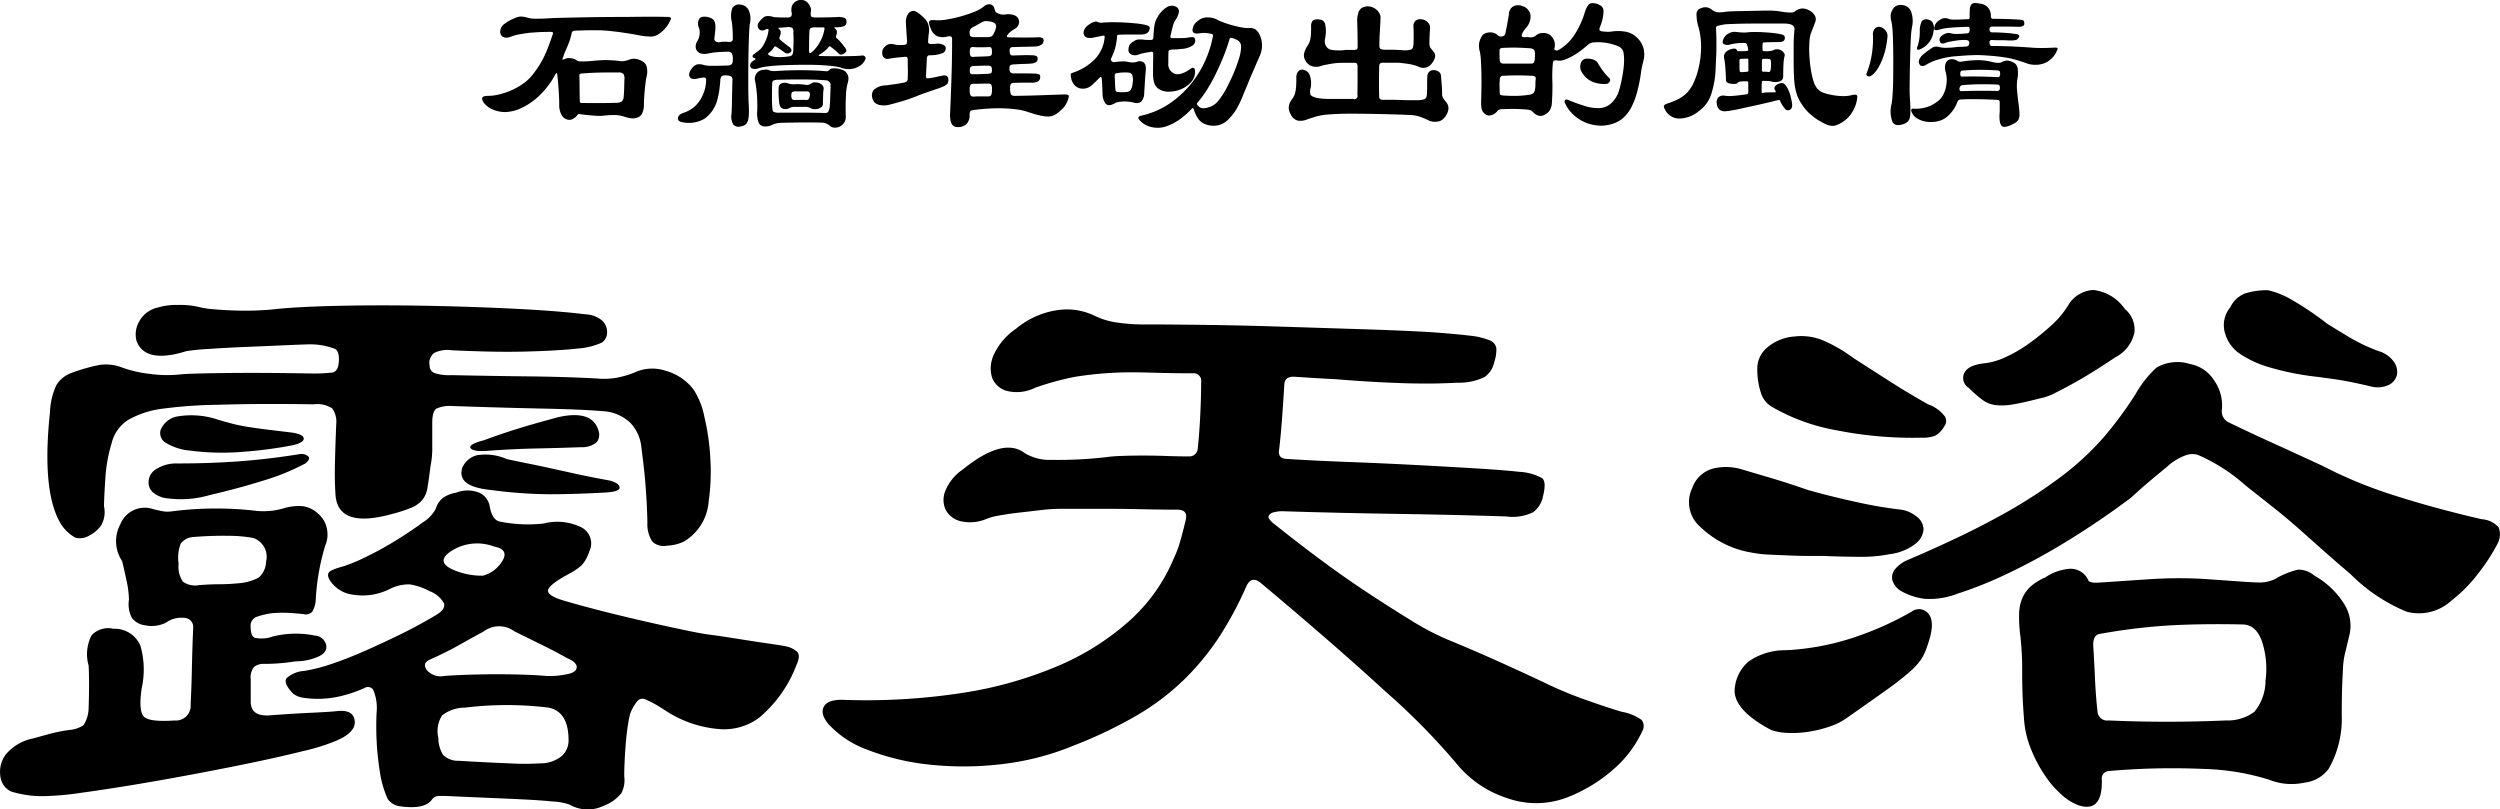
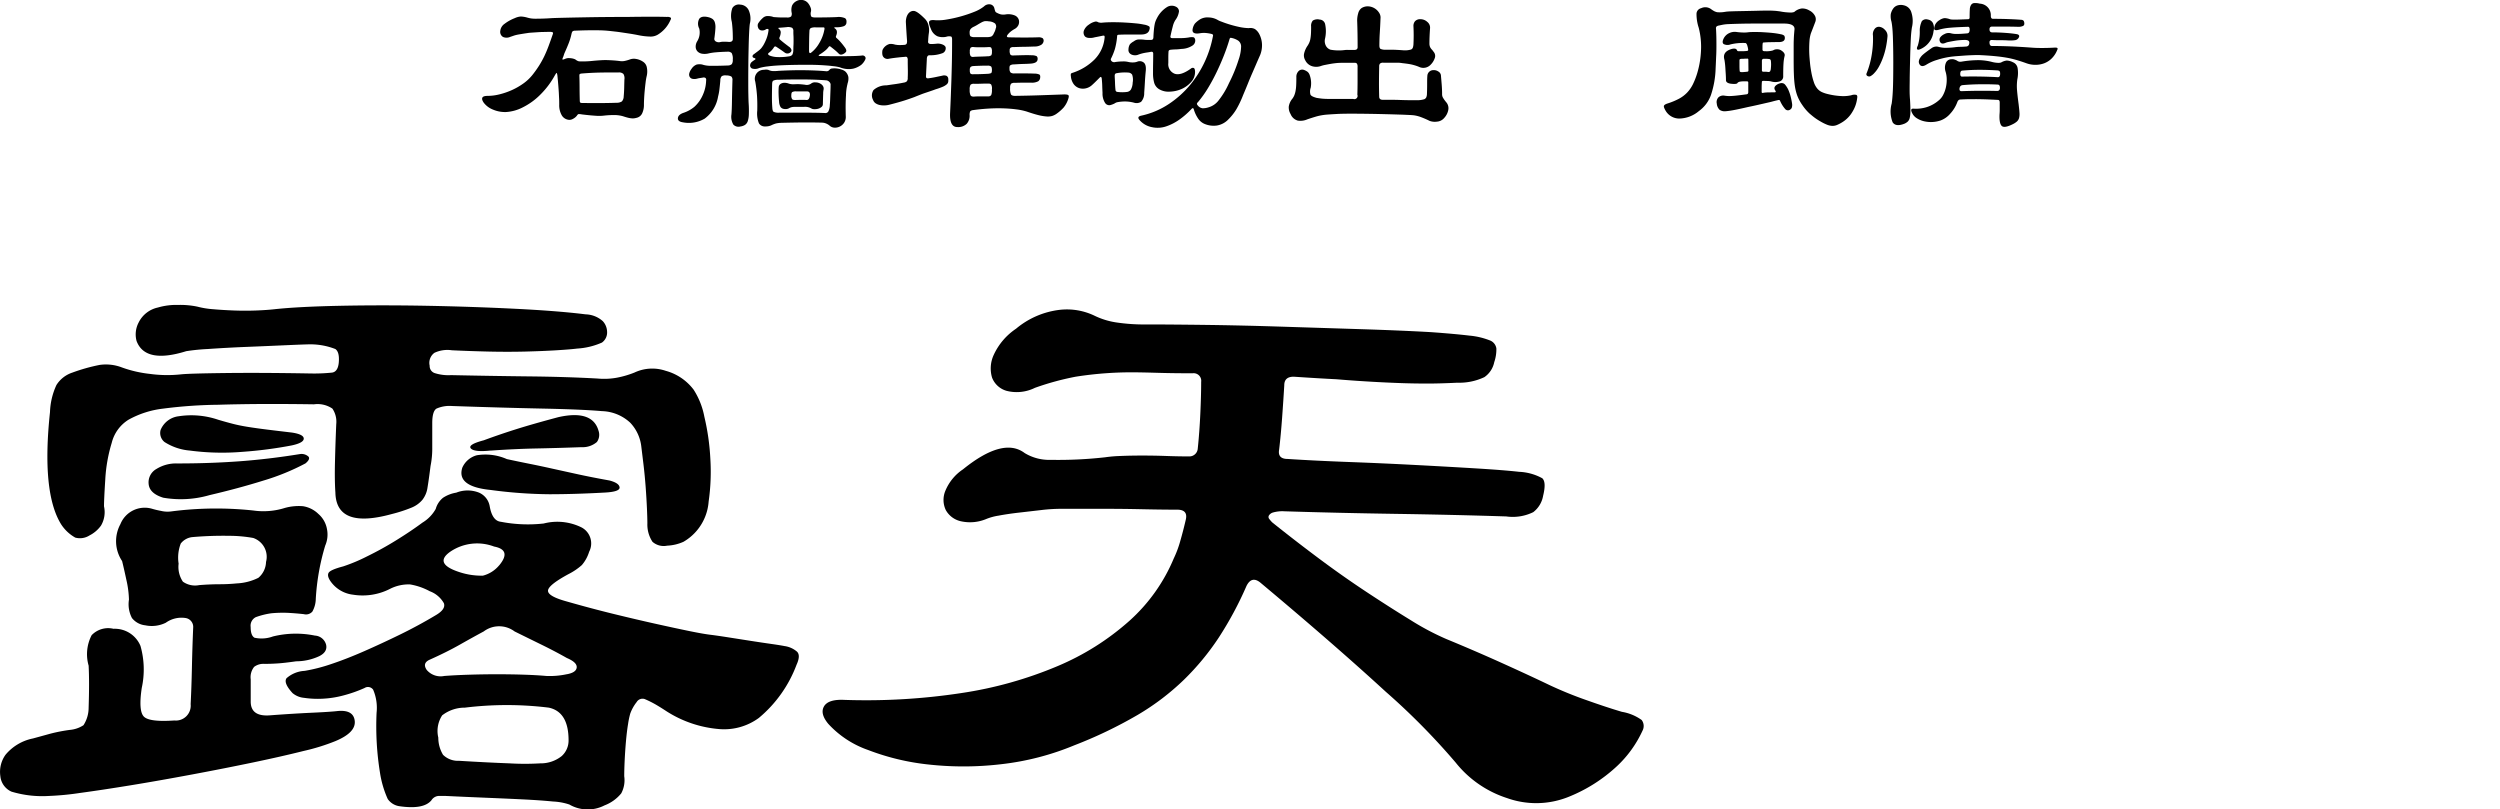
<svg xmlns="http://www.w3.org/2000/svg" width="183.746" height="59.492" viewBox="0 0 183.746 59.492">
  <g id="グループ_8119" data-name="グループ 8119" transform="translate(-2347.896 -1679.989)">
    <g id="グループ_8117" data-name="グループ 8117" transform="translate(2347.896 1700.61)">
      <path id="パス_27447" data-name="パス 27447" d="M2340.677,1743.01q1.2-.125,1.292.725t-1.417,1.48a14.988,14.988,0,0,1-2.331.724q-1.638.411-3.748.851t-4.473.882q-2.361.442-4.472.788t-3.748.567a20.183,20.183,0,0,1-2.268.22,7.855,7.855,0,0,1-2.771-.315,1.385,1.385,0,0,1-.819-1.134,2.164,2.164,0,0,1,.378-1.575,3.526,3.526,0,0,1,2.016-1.2q.692-.188,1.26-.346a12.017,12.017,0,0,1,1.448-.283,2.168,2.168,0,0,0,1.008-.346,2.365,2.365,0,0,0,.378-1.291q.063-1.89,0-3.087a3.039,3.039,0,0,1,.221-2.236,1.678,1.678,0,0,1,1.606-.472,2.045,2.045,0,0,1,1.984,1.259,6.358,6.358,0,0,1,.094,3.087q-.252,1.7.157,2.11t2.236.283a1.093,1.093,0,0,0,1.2-1.2q.062-1.2.094-2.709t.095-2.961a.659.659,0,0,0-.567-.661,1.98,1.98,0,0,0-1.448.347,2.33,2.33,0,0,1-1.512.189,1.429,1.429,0,0,1-.976-.536,2.185,2.185,0,0,1-.22-1.354,7.232,7.232,0,0,0-.189-1.448q-.189-.881-.315-1.385a2.622,2.622,0,0,1-.126-2.708,1.925,1.925,0,0,1,2.331-1.134,6.274,6.274,0,0,0,.661.157,2.057,2.057,0,0,0,.787.032,25.685,25.685,0,0,1,5.984-.063,5.247,5.247,0,0,0,2.331-.189,3.809,3.809,0,0,1,1.323-.126,2.075,2.075,0,0,1,1.134.567,1.9,1.9,0,0,1,.63,1.1,2.028,2.028,0,0,1-.126,1.228,16.807,16.807,0,0,0-.693,3.906,1.981,1.981,0,0,1-.251.944.62.62,0,0,1-.63.189q-.566-.063-1.134-.094a8.788,8.788,0,0,0-1.26.031,5.591,5.591,0,0,0-1.134.284.7.7,0,0,0-.378.724c0,.421.094.683.284.788a2.418,2.418,0,0,0,1.354-.094,7.019,7.019,0,0,1,3.086-.063.9.9,0,0,1,.819.661q.126.536-.5.851a4.046,4.046,0,0,1-1.7.378q-.883.127-1.386.157c-.336.022-.652.032-.945.032a1.122,1.122,0,0,0-.756.22,1.217,1.217,0,0,0-.252.913v1.638q0,1.134,1.449,1.008,1.7-.126,3.055-.189T2340.677,1743.01Zm26.457-13.291a3.713,3.713,0,0,1-1.008.851,3.293,3.293,0,0,1-1.2.283,1.247,1.247,0,0,1-1.072-.283,2.3,2.3,0,0,1-.377-1.354q0-.377-.032-1.1t-.094-1.575q-.064-.851-.158-1.638c-.063-.525-.116-.955-.157-1.292a3.039,3.039,0,0,0-.819-1.795,3.175,3.175,0,0,0-2.079-.851q-1.386-.125-4.378-.188t-6.645-.189a2.383,2.383,0,0,0-1.134.189q-.315.188-.315,1.07v1.764a6.551,6.551,0,0,1-.126,1.386q-.127,1.009-.221,1.575a1.9,1.9,0,0,1-.378.913,2.058,2.058,0,0,1-.788.568,10.606,10.606,0,0,1-1.448.472q-4.1,1.134-4.158-1.575-.063-.882-.031-2.236t.094-2.8a1.716,1.716,0,0,0-.283-1.134,1.935,1.935,0,0,0-1.354-.316q-4.031-.062-7.023.032a34.265,34.265,0,0,0-4.063.284,6.853,6.853,0,0,0-2.551.819,2.788,2.788,0,0,0-1.229,1.7,11.324,11.324,0,0,0-.473,2.677q-.094,1.482-.094,1.985a1.944,1.944,0,0,1-.221,1.417,2.344,2.344,0,0,1-.85.725,1.3,1.3,0,0,1-1.04.157,2.956,2.956,0,0,1-1.039-.976q-1.45-2.33-.819-8.252a5.13,5.13,0,0,1,.472-1.984,2.187,2.187,0,0,1,1.166-.914,13.125,13.125,0,0,1,2.016-.567,3.274,3.274,0,0,1,1.638.189,8.842,8.842,0,0,0,2.047.472,9.4,9.4,0,0,0,2.3.032q.567-.062,3.212-.095t6.3.032a12.858,12.858,0,0,0,1.575-.064q.44-.062.5-.755c.041-.5-.042-.829-.252-.977a5.027,5.027,0,0,0-1.827-.346c-.252,0-.841.022-1.764.063s-1.9.084-2.929.125-1.984.095-2.866.157a14.761,14.761,0,0,0-1.574.158q-3.024.944-3.654-.756a1.876,1.876,0,0,1,.157-1.354,2.062,2.062,0,0,1,1.417-1.1,4.8,4.8,0,0,1,1.481-.189,6.187,6.187,0,0,1,1.417.126,6.28,6.28,0,0,0,1.165.189q.723.064,1.544.094t1.607,0q.786-.03,1.354-.094,1.762-.189,4.819-.252t6.394,0q3.338.063,6.488.22t5.166.409a1.972,1.972,0,0,1,1.26.5,1.186,1.186,0,0,1,.315.756.912.912,0,0,1-.378.819,5.28,5.28,0,0,1-1.827.441q-.5.063-1.511.125t-2.3.095q-1.291.032-2.677,0t-2.708-.095a2.245,2.245,0,0,0-1.292.189.914.914,0,0,0-.346.945.546.546,0,0,0,.346.535,3.29,3.29,0,0,0,1.229.157q3.024.064,5.764.094t5.007.157a5.187,5.187,0,0,0,1.417-.063,6.9,6.9,0,0,0,1.291-.378,3.065,3.065,0,0,1,2.3-.125,3.827,3.827,0,0,1,2.047,1.385,5.574,5.574,0,0,1,.787,1.984,17.108,17.108,0,0,1,.441,3.087,15.5,15.5,0,0,1-.125,3.15A3.738,3.738,0,0,1,2367.134,1729.719Zm-28.787-4.913q.378-.315.22-.5a.758.758,0,0,0-.6-.189q-2.331.378-4.5.536t-4.567.157a2.712,2.712,0,0,0-1.512.409,1.122,1.122,0,0,0-.567,1.1q.062.694,1.071,1.008a7.572,7.572,0,0,0,3.4-.188q2.14-.5,3.969-1.072A16.755,16.755,0,0,0,2338.347,1724.806Zm-1.008-2.268q-1.072-.126-1.827-.22t-1.354-.189q-.6-.094-1.1-.22t-1.135-.315a6.127,6.127,0,0,0-2.9-.252,1.638,1.638,0,0,0-1.323,1.008.848.848,0,0,0,.284.882,4.055,4.055,0,0,0,1.859.63,18.093,18.093,0,0,0,3.874.094,30.336,30.336,0,0,0,3.622-.472c.588-.126.882-.293.882-.5S2337.927,1722.624,2337.339,1722.538Zm-1.89,9.512a1.463,1.463,0,0,0-.945-1.764,10.081,10.081,0,0,0-1.732-.157,26.362,26.362,0,0,0-2.74.094,1.244,1.244,0,0,0-.851.473,2.886,2.886,0,0,0-.157,1.48,1.944,1.944,0,0,0,.315,1.323,1.543,1.543,0,0,0,1.2.252q.818-.063,1.48-.063a12.744,12.744,0,0,0,1.291-.063,3.936,3.936,0,0,0,1.575-.409A1.577,1.577,0,0,0,2335.449,1732.05Zm38.991,7.559a9.343,9.343,0,0,1-2.771,3.906,4.318,4.318,0,0,1-2.9.819,8.444,8.444,0,0,1-3.906-1.323q-.378-.25-.756-.472a7.568,7.568,0,0,0-.819-.409.5.5,0,0,0-.6.22,3.019,3.019,0,0,0-.472.85,6.06,6.06,0,0,0-.157.756q-.094.568-.157,1.292t-.095,1.417c-.021.462-.031.84-.031,1.134a2.039,2.039,0,0,1-.221,1.26,2.913,2.913,0,0,1-1.228.882,2.688,2.688,0,0,1-2.583-.063,4.384,4.384,0,0,0-1.2-.221q-.946-.094-2.236-.157t-2.8-.125q-1.512-.062-2.835-.126h-.567a.681.681,0,0,0-.5.316q-.568.693-2.331.44a1.256,1.256,0,0,1-.882-.535,7.379,7.379,0,0,1-.567-1.921,21.472,21.472,0,0,1-.252-4.41,3.391,3.391,0,0,0-.252-1.7.464.464,0,0,0-.63-.126,9.75,9.75,0,0,1-1.511.536,7.214,7.214,0,0,1-1.575.252,6.857,6.857,0,0,1-1.354-.063,1.528,1.528,0,0,1-.851-.347q-.694-.756-.441-1.1a2.18,2.18,0,0,1,1.323-.536,12.3,12.3,0,0,0,1.953-.5q1.134-.378,2.425-.945t2.646-1.228q1.354-.662,2.614-1.417.756-.44.6-.882a1.974,1.974,0,0,0-1.04-.882,4.624,4.624,0,0,0-1.448-.5,3.022,3.022,0,0,0-1.449.315,4.419,4.419,0,0,1-2.74.44,2.342,2.342,0,0,1-1.669-1.008q-.253-.377-.126-.6t1.071-.472a12.552,12.552,0,0,0,1.732-.725,24.547,24.547,0,0,0,2.173-1.2q1.07-.662,1.921-1.292a2.733,2.733,0,0,0,.976-1.007,1.6,1.6,0,0,1,.536-.819,2.5,2.5,0,0,1,.976-.378,2.267,2.267,0,0,1,1.669,0,1.335,1.335,0,0,1,.787,1.008q.19,1.071.819,1.134a10.42,10.42,0,0,0,3.15.126,4.014,4.014,0,0,1,2.771.284,1.33,1.33,0,0,1,.567,1.795,2.723,2.723,0,0,1-.536.977,4.53,4.53,0,0,1-.976.661q-1.512.819-1.512,1.228t1.386.788q1.763.505,3.433.914t3.087.724q1.417.316,2.488.536t1.638.283q.5.064,1.291.189t1.607.252q.817.127,1.48.221c.441.062.766.116.976.157a1.776,1.776,0,0,1,.914.41Q2374.756,1738.917,2374.44,1739.609Zm-16.881.693q.693-.126.724-.5t-.724-.693q-.883-.5-1.858-.977t-1.984-.976a1.888,1.888,0,0,0-2.268,0q-.819.441-1.763.976t-2.205,1.1q-.567.252-.22.756a1.34,1.34,0,0,0,1.291.441q.818-.062,1.859-.094t2.047-.031q1.007,0,1.953.031t1.637.094A5.909,5.909,0,0,0,2357.559,1740.3Zm.126,4.85q0-2.079-1.449-2.394a25.235,25.235,0,0,0-6.173,0,2.7,2.7,0,0,0-1.669.567,2.105,2.105,0,0,0-.283,1.638,2.43,2.43,0,0,0,.347,1.26,1.547,1.547,0,0,0,1.165.441q2.079.127,3.717.188a19.194,19.194,0,0,0,2.267,0,2.457,2.457,0,0,0,1.574-.536A1.531,1.531,0,0,0,2357.685,1745.153Zm-5.1-12.851q.944-1.134-.378-1.385a3.509,3.509,0,0,0-3.212.377q-1.261.883.693,1.512a5.174,5.174,0,0,0,1.7.252A2.3,2.3,0,0,0,2352.583,1732.3Zm8.125-6.236q-1.386-.25-2.394-.472t-1.858-.409q-.85-.19-1.638-.347t-1.669-.347a3.9,3.9,0,0,0-2.205-.283,1.617,1.617,0,0,0-1.071.913q-.441,1.386,2.079,1.638a34.318,34.318,0,0,0,4.315.315q1.857,0,4.126-.126,1.07-.063,1.04-.378T2360.708,1726.066Zm-8.756-2.2q1.826-.126,3.37-.157t3.307-.095a1.608,1.608,0,0,0,1.134-.378.9.9,0,0,0,.125-.819q-.441-1.574-2.96-1.008-1.89.505-3.087.882t-2.394.819q-1.2.316-.945.6C2350.671,1723.893,2351.155,1723.946,2351.953,1723.861Z" transform="translate(-2315.896 -1711.368)" />
      <path id="パス_27448" data-name="パス 27448" d="M2465.643,1744.63a8.291,8.291,0,0,1-1.89,2.615,11.451,11.451,0,0,1-3.527,2.236,6.364,6.364,0,0,1-4.536.095,7.945,7.945,0,0,1-3.779-2.615,50.25,50.25,0,0,0-5.134-5.2q-3.812-3.5-9.229-8.031-.63-.5-1.007.252a25.819,25.819,0,0,1-2.048,3.811,18.749,18.749,0,0,1-2.551,3.086,18.078,18.078,0,0,1-3.4,2.583,32.274,32.274,0,0,1-4.661,2.236,19.723,19.723,0,0,1-5.354,1.386,23.506,23.506,0,0,1-5.292.031,17.475,17.475,0,0,1-4.5-1.071,7.168,7.168,0,0,1-2.929-1.921q-.631-.756-.315-1.291t1.512-.473a46.44,46.44,0,0,0,8.567-.5,29.242,29.242,0,0,0,7.087-1.984,18.973,18.973,0,0,0,5.291-3.339,12.745,12.745,0,0,0,3.244-4.567,7.752,7.752,0,0,0,.473-1.26q.22-.757.409-1.575.189-.757-.63-.756-1.133,0-2.551-.032t-2.677-.031h-3.4a12.446,12.446,0,0,0-1.386.094l-1.638.189q-.818.094-1.48.22a4.022,4.022,0,0,0-.914.252,3.085,3.085,0,0,1-1.858.158,1.677,1.677,0,0,1-1.1-.82,1.733,1.733,0,0,1-.032-1.417,3.5,3.5,0,0,1,1.292-1.575q2.96-2.393,4.535-1.2a3.462,3.462,0,0,0,1.921.5,30.807,30.807,0,0,0,4-.189,10.157,10.157,0,0,1,1.1-.095q.724-.031,1.606-.032t1.795.032q.913.033,1.67.032a.616.616,0,0,0,.63-.567q.126-1.2.189-2.552t.063-2.362a.557.557,0,0,0-.63-.629q-1.386,0-2.488-.032t-1.355-.032a26.6,26.6,0,0,0-4.755.316,20.06,20.06,0,0,0-2.992.818,3.009,3.009,0,0,1-2.079.221,1.608,1.608,0,0,1-1.071-.976,2.362,2.362,0,0,1,.125-1.669,4.643,4.643,0,0,1,1.638-1.921,6.106,6.106,0,0,1,3.181-1.385,4.687,4.687,0,0,1,2.614.441,5.522,5.522,0,0,0,1.512.472,13.774,13.774,0,0,0,2.331.157q1.512,0,4.126.032t5.575.125l5.953.189q2.99.094,5.2.22,1.763.128,2.8.252a5.4,5.4,0,0,1,1.512.347.748.748,0,0,1,.5.6,2.9,2.9,0,0,1-.157,1.008,1.753,1.753,0,0,1-.725,1.1,4.3,4.3,0,0,1-1.983.409c-.841.042-1.575.063-2.205.063s-1.26-.01-1.89-.032-1.323-.052-2.079-.095-1.659-.1-2.708-.189q-1.26-.062-3.149-.188-.694,0-.693.63-.063,1.072-.157,2.362t-.22,2.362c-.084.463.125.692.63.692q1.952.128,4.441.221t4.913.22q2.425.128,4.473.252t3.181.252a3.864,3.864,0,0,1,1.7.472q.314.284.063,1.292a1.922,1.922,0,0,1-.724,1.2,3.417,3.417,0,0,1-1.984.315q-3.968-.126-8.126-.189t-8.189-.189a2.492,2.492,0,0,0-.851.095.529.529,0,0,0-.283.22.223.223,0,0,0,.032.252,2.076,2.076,0,0,0,.22.252q1.574,1.262,3.338,2.583t3.528,2.488q1.763,1.166,3.307,2.111a19.318,19.318,0,0,0,2.614,1.386q2.141.883,4.158,1.795t3.464,1.607a28.647,28.647,0,0,0,2.709,1.1q1.511.536,2.582.851a3.472,3.472,0,0,1,1.449.6A.733.733,0,0,1,2465.643,1744.63Z" transform="translate(-2344.925 -1711.539)" />
-       <path id="パス_27449" data-name="パス 27449" d="M2515.242,1727.678a2.4,2.4,0,0,1,1.165.535,1.2,1.2,0,0,1,.472.913,1.487,1.487,0,0,1-.567,1.04,3.876,3.876,0,0,1-1.952.787,10.236,10.236,0,0,1-2.111.189q-1.228,0-2.74-.063H2508.5c-.42,0-.882-.009-1.386-.031l-1.511-.063a8.923,8.923,0,0,1-1.386-.157,7.083,7.083,0,0,1-3.717-1.859,2.4,2.4,0,0,1-.629-2.866,2.25,2.25,0,0,1,1.543-1.449,4.027,4.027,0,0,1,2.111.063l2.236.661q1.165.348,2.615.851,1.763.5,3.685.913A30.079,30.079,0,0,0,2515.242,1727.678Zm1.89,10.078a4.012,4.012,0,0,1-.44.945,5.273,5.273,0,0,1-.851.913,20.6,20.6,0,0,1-1.7,1.323q-1.1.788-2.991,2.111a4.613,4.613,0,0,1-1.166.567,8.827,8.827,0,0,1-1.512.378,7.639,7.639,0,0,1-1.543.094,4.081,4.081,0,0,1-1.26-.22q-2.962-1.574-2.646-3.212a2.939,2.939,0,0,1,1.008-1.827,4.7,4.7,0,0,1,2.708-.819,18.671,18.671,0,0,0,4.85-.882,23.019,23.019,0,0,0,4.41-1.952.891.891,0,0,1,1.291.22Q2517.762,1736.056,2517.132,1737.757Zm1.26-16.189a1.738,1.738,0,0,1-.63.661,2.386,2.386,0,0,1-1.008.158,28.614,28.614,0,0,1-6.236-.536,14.563,14.563,0,0,1-4.787-1.732,1.812,1.812,0,0,1-.819-1.071,5.576,5.576,0,0,1-.252-1.764,2,2,0,0,1,.756-1.543,3.432,3.432,0,0,1,1.953-.788,4.228,4.228,0,0,1,2.048.252,11.043,11.043,0,0,1,2.3,1.323q1.762,1.134,2.9,1.859t2.583,1.543a2.645,2.645,0,0,1,1.259.913A.646.646,0,0,1,2518.392,1721.567Zm40.63,8.693a13.6,13.6,0,0,1-1.355,2.079,10.606,10.606,0,0,1-1.983,2.016,3.518,3.518,0,0,1-3.308.819,12.664,12.664,0,0,1-4.126-2.771q-1.26-1.071-2.142-1.859t-1.7-1.512q-.82-.723-1.733-1.448t-2.11-1.669a13.109,13.109,0,0,0-3.527-2.267,1.434,1.434,0,0,0-.882.031,4.025,4.025,0,0,0-1.385.85q-.693.567-1.291,1.071t-1.354,1.2q-2.268,1.7-4.63,3.15a45.6,45.6,0,0,1-4.441,2.426,29.851,29.851,0,0,1-3.685,1.48,5.69,5.69,0,0,1-2.362.378,4.555,4.555,0,0,1-1.764-.568,1.391,1.391,0,0,1-.661-.819.965.965,0,0,1,.252-.851,2.441,2.441,0,0,1,.976-.661q3.968-1.7,6.646-3.181a36.736,36.736,0,0,0,4.567-2.929,20.479,20.479,0,0,0,3.149-2.929,27.532,27.532,0,0,0,2.331-3.181,7.7,7.7,0,0,1,1.511-1.89,3.106,3.106,0,0,1,2.456-.252,2.667,2.667,0,0,1,1.764,1.2,3.2,3.2,0,0,1,.567,2.205.9.9,0,0,0,.5.882q1.7.82,3.433,1.606t3.5,1.607a32.55,32.55,0,0,0,5.2,2.142q2.929.944,6.457,1.763a1.85,1.85,0,0,1,1.259.6A1.468,1.468,0,0,1,2559.021,1730.26Zm-27.339-17.322a1.934,1.934,0,0,1,.693,1.732,2.674,2.674,0,0,1-1.385,1.8q-.568.378-1.355.882t-1.575.945q-.788.442-1.48.787a3.954,3.954,0,0,1-1.134.41q-1.2.315-1.953.44a4.642,4.642,0,0,1-1.291.063,2.05,2.05,0,0,1-.976-.378,8.221,8.221,0,0,1-1.008-.882.85.85,0,0,1-.347-1.1q.284-.6,1.543-.724a4.958,4.958,0,0,0,1.481-.441,9.992,9.992,0,0,0,1.732-1.007,17.354,17.354,0,0,0,1.669-1.354,6.5,6.5,0,0,0,1.229-1.48,2.286,2.286,0,0,1,1.827-1.1A3.254,3.254,0,0,1,2531.683,1712.938Zm16.5,23.936q-.19.82-.315,1.323a5.555,5.555,0,0,0-.157,1.07q-.032.567-.063,1.355t-.031,2.173a7.467,7.467,0,0,1-.945,3.906,2.551,2.551,0,0,1-1.795,1.039,4.436,4.436,0,0,1-2.615-.22,17.644,17.644,0,0,0-4.85-.788,52.919,52.919,0,0,0-6.929.157.547.547,0,0,0-.5.63q.062,2.457-1.7,1.89a3.811,3.811,0,0,1-1.228-.756,7.209,7.209,0,0,1-1.26-1.448,10.267,10.267,0,0,1-1.04-1.985,7.137,7.137,0,0,1-.5-2.3q-.127-1.512-.126-3.212A22.958,22.958,0,0,0,2524,1737a10.175,10.175,0,0,1-.095-1.7,3.079,3.079,0,0,1,.252-1.165,2.569,2.569,0,0,1,.6-.819,4.09,4.09,0,0,1,1.071-.661,3.75,3.75,0,0,1,1.764-.63,1.413,1.413,0,0,1,1.386.819q.062.252.882.189,1.889-.126,3.275-.221t2.488-.095q1.1,0,2.016.063l1.795.126q1.7.128,2.2.126a2.639,2.639,0,0,0,1.071-.252,6.1,6.1,0,0,1,1.7-.693,1.773,1.773,0,0,1,1.2.441,6.053,6.053,0,0,1,2.3,2.268A3.005,3.005,0,0,1,2548.187,1736.874Zm-6.173,3.4a6.486,6.486,0,0,0-.252-2.9q-.442-1.259-1.449-1.26-2.772-.062-5.2.063a43.026,43.026,0,0,0-5.26.63c-.337.042-.5.315-.5.819q.062.945.126,2.363t.189,2.488a.71.71,0,0,0,.819.693q4.283.19,8.63,0a3.3,3.3,0,0,0,2.078-.63A3.612,3.612,0,0,0,2542.014,1740.276Zm8.314-24.251a2.082,2.082,0,0,1,1.1.755,1.264,1.264,0,0,1,.252.977,1.113,1.113,0,0,1-.6.755,1.976,1.976,0,0,1-1.385.094q-1.072-.25-1.764-.378t-2.142-.315a20.164,20.164,0,0,1-3.685-.756,7.571,7.571,0,0,1-1.984-.945,2.7,2.7,0,0,1-1.072-1.48,2.047,2.047,0,0,1,.378-1.921,2,2,0,0,1,1.134-1.039,5.432,5.432,0,0,1,1.638-.221,6.346,6.346,0,0,1,1.512.568,22.816,22.816,0,0,1,2.835,1.89q.5.315,1.543.944A12.866,12.866,0,0,0,2550.328,1716.025Z" transform="translate(-2375.502 -1710.839)" />
    </g>
    <g id="グループ_8118" data-name="グループ 8118" transform="translate(2383.325 1679.989)">
      <path id="パス_27451" data-name="パス 27451" d="M2429.568,1682.011a2.356,2.356,0,0,1-.953,1.114,1.036,1.036,0,0,1-.52.138,4.92,4.92,0,0,1-.931-.109q-.293-.059-.623-.11c-.22-.034-.442-.066-.667-.1s-.442-.056-.652-.08-.4-.041-.579-.051-.43-.015-.791-.015-.791.01-1.29.03a.381.381,0,0,0-.183.036c-.044.024-.076.091-.1.2a4.423,4.423,0,0,1-.19.645q-.118.308-.322.762c-.02.049-.037.1-.052.147s-.032.1-.051.147c-.049.107-.063.169-.044.183s.073,0,.162-.036a.721.721,0,0,1,.227-.066,1.09,1.09,0,0,1,.212.007.98.98,0,0,1,.337.088.779.779,0,0,0,.227.132.959.959,0,0,0,.2.015,6.839,6.839,0,0,0,.894-.044c.215-.02.408-.034.579-.044s.33-.012.476-.007.291.012.432.022.291.024.447.044a1.009,1.009,0,0,0,.344,0,2.682,2.682,0,0,0,.418-.118.843.843,0,0,1,.439-.036,1.257,1.257,0,0,1,.513.2.627.627,0,0,1,.287.417,1.484,1.484,0,0,1-.007.637,3.99,3.99,0,0,0-.081.462q-.036.286-.065.593c-.02.205-.034.4-.044.586s-.015.337-.015.455a1.46,1.46,0,0,1-.124.637.593.593,0,0,1-.374.33,1.676,1.676,0,0,1-.191.044.857.857,0,0,1-.2.007,1.606,1.606,0,0,1-.271-.044q-.154-.037-.374-.11a2.386,2.386,0,0,0-.549-.088,6.645,6.645,0,0,0-.886.044,3,3,0,0,1-.572.007c-.245-.015-.586-.046-1.026-.1a1.061,1.061,0,0,0-.235-.022c-.039.005-.083.047-.132.125a.851.851,0,0,1-.286.227.5.5,0,0,1-.33.066.686.686,0,0,1-.476-.307,1.462,1.462,0,0,1-.2-.791c0-.166,0-.318-.008-.455s-.012-.28-.021-.432-.022-.325-.037-.521-.037-.439-.066-.732c-.02-.136-.039-.205-.059-.205s-.068.069-.146.205a6.132,6.132,0,0,1-1.025,1.363,4.88,4.88,0,0,1-1.3.953,3.072,3.072,0,0,1-1.246.352,2.256,2.256,0,0,1-.953-.176,1.569,1.569,0,0,1-.689-.513c-.107-.156-.142-.278-.1-.366s.171-.132.4-.132a3.606,3.606,0,0,0,.85-.11,5.287,5.287,0,0,0,.9-.307,4.889,4.889,0,0,0,.85-.484,3.278,3.278,0,0,0,.681-.638,7.967,7.967,0,0,0,.491-.688,7.052,7.052,0,0,0,.381-.689q.168-.352.315-.747t.308-.865c.03-.078.025-.126-.014-.147a.455.455,0,0,0-.191-.029q-.206,0-.461.007c-.172,0-.337.012-.5.022l-.432.029c-.127.01-.215.02-.264.03-.2.029-.354.054-.477.074s-.226.038-.315.058a2.09,2.09,0,0,0-.234.066c-.068.024-.147.051-.235.08a.654.654,0,0,1-.535.007.434.434,0,0,1-.2-.447.716.716,0,0,1,.308-.513,3.066,3.066,0,0,1,.762-.425,1.236,1.236,0,0,1,.44-.117,2.023,2.023,0,0,1,.454.073,2.282,2.282,0,0,0,.286.066,2.181,2.181,0,0,0,.337.022q.2,0,.491-.007c.2-.005.44-.017.732-.037q.352-.014.99-.029t1.413-.029q.777-.015,1.613-.022t1.568-.007q.967-.014,1.648-.015t1.209.015a.44.44,0,0,1,.271.051A.112.112,0,0,1,2429.568,1682.011Zm-3.4,4.4a.62.62,0,0,0-.073-.4.46.46,0,0,0-.367-.11h-.755q-.33,0-.63.007c-.2.005-.4.012-.6.022s-.422.024-.667.044a.553.553,0,0,0-.183.036c-.024.015-.036.062-.036.139q.014.425.015.872t.014.915c0,.1.012.157.037.176a.26.26,0,0,0,.153.03q.836.015,1.532.007t.975-.022a.689.689,0,0,0,.4-.1.567.567,0,0,0,.132-.367q.03-.322.037-.667T2426.167,1686.408Z" transform="translate(-2415.703 -1680.574)" />
      <path id="パス_27452" data-name="パス 27452" d="M2442.3,1681.735c-.02.127-.036.339-.051.637s-.027.64-.036,1.026-.018.794-.022,1.224-.007.84-.007,1.231,0,.742.007,1.055.012.542.022.688a7.7,7.7,0,0,1,.014.8,1.754,1.754,0,0,1-.081.5.529.529,0,0,1-.2.272.812.812,0,0,1-.337.117.525.525,0,0,1-.521-.139,1.123,1.123,0,0,1-.139-.755q.029-.366.037-.952t.036-1.554a.346.346,0,0,0-.08-.271.732.732,0,0,0-.375-.08.5.5,0,0,0-.336.058.458.458,0,0,0-.1.322c-.02.215-.042.428-.066.638a3.9,3.9,0,0,1-.1.535,2.54,2.54,0,0,1-.981,1.619,2.292,2.292,0,0,1-1.612.272c-.254-.039-.375-.141-.359-.307s.144-.293.388-.382a2.464,2.464,0,0,0,.836-.461,2.584,2.584,0,0,0,.63-.915,2.716,2.716,0,0,0,.22-1.011.2.2,0,0,0-.044-.183.268.268,0,0,0-.22-.022l-.2.03a1.718,1.718,0,0,0-.2.043.749.749,0,0,1-.329.015.306.306,0,0,1-.206-.132.35.35,0,0,1-.044-.249.858.858,0,0,1,.168-.351.8.8,0,0,1,.367-.315.891.891,0,0,1,.513.022,1.975,1.975,0,0,0,.572.065q.409.008,1.216-.022a.44.44,0,0,0,.293-.1.52.52,0,0,0,.073-.33.916.916,0,0,0-.08-.484.409.409,0,0,0-.33-.1c-.322.01-.594.024-.813.044a4.176,4.176,0,0,0-.52.074,1.213,1.213,0,0,1-.52.029.6.6,0,0,1-.33-.168.5.5,0,0,1-.133-.316.761.761,0,0,1,.1-.41,1.241,1.241,0,0,0,.162-.953.761.761,0,0,1,0-.718c.118-.156.342-.2.674-.117a.907.907,0,0,1,.293.124.486.486,0,0,1,.176.249,1.2,1.2,0,0,1,.044.447c-.01.186-.034.426-.073.718a.216.216,0,0,0,.1.242.437.437,0,0,0,.315.051,1.014,1.014,0,0,1,.271-.029c.112,0,.237,0,.374.014.195.01.293-.063.293-.22q0-.4-.021-.718c-.015-.215-.032-.391-.051-.527a1.764,1.764,0,0,1,.036-1.019.551.551,0,0,1,.579-.257.719.719,0,0,1,.623.411A1.525,1.525,0,0,1,2442.3,1681.735Zm8.485,2.623a1.155,1.155,0,0,1-.3.4,1.632,1.632,0,0,1-.563.271,1.532,1.532,0,0,1-.426.036,1.743,1.743,0,0,1-.572-.124,2.838,2.838,0,0,0-.483-.088q-.351-.045-.843-.074t-1.1-.029q-.609,0-1.239.015-1.084.029-1.6.1a3.859,3.859,0,0,0-.673.124.735.735,0,0,1-.521.036.246.246,0,0,1-.139-.286.354.354,0,0,1,.1-.183,1.876,1.876,0,0,1,.234-.168c.04-.02.056-.045.052-.074s-.032-.049-.081-.058c-.079-.02-.122-.057-.132-.11a.161.161,0,0,1,.073-.154l.286-.213a2.327,2.327,0,0,0,.19-.153.936.936,0,0,0,.132-.147c.034-.049.071-.1.11-.161a3.212,3.212,0,0,0,.25-.534,2.445,2.445,0,0,0,.132-.565.074.074,0,0,0-.044-.1.2.2,0,0,0-.162.037.457.457,0,0,1-.337.065.291.291,0,0,1-.22-.2.4.4,0,0,1-.007-.293,1.854,1.854,0,0,1,.344-.411.525.525,0,0,1,.293-.146,1.226,1.226,0,0,1,.513.074l.117.007c.068.005.149.01.242.015s.193.007.3.007h.308a.452.452,0,0,0,.315-.073.384.384,0,0,0,.037-.293,1.013,1.013,0,0,1,.029-.5.71.71,0,0,1,.323-.337.689.689,0,0,1,.454-.08.657.657,0,0,1,.425.257,1.168,1.168,0,0,1,.169.315.486.486,0,0,1,.022.271.557.557,0,0,0,.015.359c.038.053.141.08.307.08q.381,0,.821-.007t.762-.022a1.175,1.175,0,0,1,.594.08q.153.1.1.389a.308.308,0,0,1-.2.205,1.5,1.5,0,0,1-.55.073q-.234,0-.073.1.22.161.073.528a.132.132,0,0,0,.045.176,2.805,2.805,0,0,1,.219.212,5.363,5.363,0,0,1,.352.432q.22.279.074.4a.552.552,0,0,1-.286.161.224.224,0,0,1-.2-.058q-.161-.161-.286-.264c-.083-.068-.193-.156-.329-.263-.059-.039-.1-.035-.132.015a1.465,1.465,0,0,1-.272.286,3.12,3.12,0,0,1-.359.256q-.22.133,0,.132.4.014.871.014h.916q.439,0,.784-.014c.23-.01.389-.02.476-.03a.239.239,0,0,1,.242.066A.18.18,0,0,1,2450.783,1684.357Zm-1.3,1.773a3.756,3.756,0,0,0-.118.865q-.043.674-.015,1.568a.771.771,0,0,1-.132.461.809.809,0,0,1-.322.271.78.78,0,0,1-.389.074.547.547,0,0,1-.33-.132.922.922,0,0,0-.286-.176.805.805,0,0,0-.286-.059q-.469-.014-1.172-.014t-1.876.029a2.231,2.231,0,0,0-.33.044,2.126,2.126,0,0,0-.374.147,1.042,1.042,0,0,1-.425.073.5.5,0,0,1-.461-.227,1.946,1.946,0,0,1-.124-.93q.014-.572-.015-1.055a10.23,10.23,0,0,0-.132-1.084.658.658,0,0,1,.644-.865.784.784,0,0,1,.308,0,.966.966,0,0,0,.293.088,2.741,2.741,0,0,0,.47-.014q1.1-.059,1.978-.044t1.509.073a.26.26,0,0,0,.249-.1.262.262,0,0,1,.2-.1,1.337,1.337,0,0,1,.345,0,1.723,1.723,0,0,1,.358.08.842.842,0,0,1,.256.132.747.747,0,0,1,.234.418A1.062,1.062,0,0,1,2449.479,1686.131Zm-3.986-2.492c0-.087,0-.191.007-.307s.008-.239.008-.366,0-.252-.008-.374-.007-.222-.007-.3a.305.305,0,0,0-.088-.257.7.7,0,0,0-.4-.051c-.206.02-.381.034-.528.044-.108,0-.118.034-.029.1a.325.325,0,0,1,.117.213.924.924,0,0,1-.088.388.149.149,0,0,0,.059.191c.078.069.163.14.256.213s.218.168.374.286a.418.418,0,0,1,.184.227.179.179,0,0,1-.066.183.33.33,0,0,1-.44.015q-.161-.118-.322-.227c-.107-.074-.2-.134-.278-.183a.111.111,0,0,0-.176.029,1.418,1.418,0,0,1-.367.4q-.161.118.074.22a1.7,1.7,0,0,0,.528.1,4.294,4.294,0,0,0,.864-.051.389.389,0,0,0,.242-.109A.739.739,0,0,0,2445.493,1683.639Zm2.74,2.579a.3.3,0,0,0-.1-.213.356.356,0,0,0-.2-.109q-.7-.059-1.648-.066t-1.913.022a.756.756,0,0,0-.366.073c-.049.039-.074.127-.074.264q-.014.586-.014.982t.029.747c.009.157.041.254.1.293a.877.877,0,0,0,.417.059h1.869q.447,0,.843.007t.674.022a.247.247,0,0,0,.213-.117,1.129,1.129,0,0,0,.109-.484c.01-.088.017-.2.022-.337s.009-.274.014-.41.01-.272.015-.4S2448.234,1686.307,2448.234,1686.219Zm-.528.41a1.215,1.215,0,0,0-.021.249q-.008.206-.022.762a.269.269,0,0,1-.11.22.66.66,0,0,1-.249.125.921.921,0,0,1-.286.029.38.38,0,0,1-.2-.051.9.9,0,0,0-.557-.117h-.66a1.133,1.133,0,0,0-.241.022.92.92,0,0,0-.227.1.574.574,0,0,1-.323.03.379.379,0,0,1-.256-.139.873.873,0,0,1-.11-.4c-.019-.176-.031-.359-.036-.549a4.863,4.863,0,0,1,.008-.491q.014-.279.336-.337a.631.631,0,0,1,.19,0,.779.779,0,0,1,.191.044,1.046,1.046,0,0,0,.168.044,1.192,1.192,0,0,0,.212.015c.177-.01.318-.012.425-.007s.239.018.4.037a.55.55,0,0,0,.469-.089.438.438,0,0,1,.322-.08.7.7,0,0,1,.4.124.437.437,0,0,1,.183.242A.407.407,0,0,1,2447.706,1686.629Zm-1,.4q.045-.322-.22-.322h-.776a.558.558,0,0,0-.3.051c-.044.034-.066.109-.066.227a.453.453,0,0,0,.066.3c.044.045.144.062.3.052.362-.01.605-.01.733,0C2446.592,1687.352,2446.681,1687.25,2446.709,1687.025Zm1.07-4.865c.019-.108,0-.161-.059-.161h-.572a.845.845,0,0,0-.374.051.263.263,0,0,0-.095.212c-.01.167-.018.4-.022.7s-.007.544-.007.74q0,.147.044.176a.085.085,0,0,0,.1-.015,2.309,2.309,0,0,0,.586-.674A2.932,2.932,0,0,0,2447.78,1682.16Z" transform="translate(-2422.617 -1679.989)" />
      <path id="パス_27453" data-name="パス 27453" d="M2463.728,1685.9a1.083,1.083,0,0,1,0,.249.325.325,0,0,1-.11.19,1.118,1.118,0,0,1-.293.176,4.759,4.759,0,0,1-.535.19c-.049.02-.129.049-.242.088s-.241.083-.388.132-.3.1-.455.162-.3.117-.44.176c-.234.088-.489.176-.761.263s-.64.191-1.1.308a1.569,1.569,0,0,1-.352.051,1.435,1.435,0,0,1-.359-.029.867.867,0,0,1-.3-.125.492.492,0,0,1-.19-.249.706.706,0,0,1,.036-.726,1.383,1.383,0,0,1,.945-.344q.293-.044.616-.088c.215-.03.44-.068.674-.117a.388.388,0,0,0,.219-.1.4.4,0,0,0,.059-.257c.01-.2.012-.4.008-.6s-.008-.434-.008-.688a.345.345,0,0,0-.044-.212.132.132,0,0,0-.132-.037c-.244.02-.405.034-.484.044q-.263.029-.425.051c-.107.015-.215.032-.322.052a.393.393,0,0,1-.278-.044.369.369,0,0,1-.176-.249.92.92,0,0,1,.007-.351.791.791,0,0,1,.528-.447,1,1,0,0,1,.4.051.357.357,0,0,1,.052.007c.024,0,.058.01.1.015a1.9,1.9,0,0,0,.19.007c.083,0,.193,0,.33-.014a.22.22,0,0,0,.168-.073.46.46,0,0,0,.036-.22q-.044-.572-.088-1.392a1.256,1.256,0,0,1,.03-.272.869.869,0,0,1,.1-.264.591.591,0,0,1,.184-.2.452.452,0,0,1,.256-.074q.249,0,.806.557a1.021,1.021,0,0,1,.278.469,1.42,1.42,0,0,1,.03.645,5.232,5.232,0,0,0-.044.528q-.045.22.19.234c.078,0,.159,0,.242-.007s.164-.012.241-.022a.9.9,0,0,1,.455.1c.108.064.161.134.161.212a.387.387,0,0,1-.212.381,2.485,2.485,0,0,1-.975.161q-.2,0-.2.292c-.01.2-.019.394-.03.594s-.02.4-.029.594c-.01.1,0,.161.037.191s.1.034.212.014c.147-.02.3-.046.462-.081s.319-.066.476-.1a.5.5,0,0,1,.315.008A.259.259,0,0,1,2463.728,1685.9Zm8.807,1.553a1.846,1.846,0,0,1-.33.594,3.136,3.136,0,0,1-.549.476,1.2,1.2,0,0,1-.293.139,1.157,1.157,0,0,1-.411.036,3.378,3.378,0,0,1-.6-.1q-.352-.088-.865-.264a4.528,4.528,0,0,0-.784-.161q-.462-.059-.989-.073t-1.085.022q-.556.036-1.084.11a.332.332,0,0,0-.2.088.59.59,0,0,0-.044.293.886.886,0,0,1-.22.63.9.9,0,0,1-.688.234q-.572,0-.528-1.026.029-.6.051-1.18t.044-1.209q.021-.629.037-1.369t.015-1.663c0-.107-.022-.176-.066-.205a.635.635,0,0,0-.359.015,1.161,1.161,0,0,1-.653-.037.936.936,0,0,1-.476-.534q-.19-.426-.125-.557t.447-.088a3.452,3.452,0,0,0,.828-.051,9.41,9.41,0,0,0,1.033-.227,9.269,9.269,0,0,0,1-.337,2.8,2.8,0,0,0,.717-.4.535.535,0,0,1,.477-.147.376.376,0,0,1,.286.293,1.928,1.928,0,0,0,.059.2.176.176,0,0,0,.1.11,1.313,1.313,0,0,0,.322.132,1.034,1.034,0,0,0,.352,0,1.254,1.254,0,0,1,.659.073.523.523,0,0,1,.307.337.593.593,0,0,1-.036.381.649.649,0,0,1-.3.293,2.746,2.746,0,0,0-.242.161,1.387,1.387,0,0,0-.2.19q-.22.249.044.249,1.216.03,2.154,0a.564.564,0,0,1,.33.066.25.25,0,0,1,.066.228.383.383,0,0,1-.161.249.9.9,0,0,1-.513.132q-.323.015-.711.022c-.259,0-.534.012-.828.021a.346.346,0,0,0-.22.052.235.235,0,0,0-.059.183.6.6,0,0,0,.051.315.241.241,0,0,0,.2.066c.342-.01.62-.018.836-.022s.39,0,.528.007a.864.864,0,0,1,.366.066.248.248,0,0,1,.073.213q0,.307-.542.337c-.127.01-.3.017-.506.022s-.447.018-.711.036a.444.444,0,0,0-.263.074q-.059.059-.044.263a.372.372,0,0,0,.088.264.469.469,0,0,0,.279.059h.791q.367,0,.674.014a.88.88,0,0,1,.359.066c.053.034.076.1.065.213a.364.364,0,0,1-.147.286.985.985,0,0,1-.528.1h-.483q-.308,0-.7.014a.428.428,0,0,0-.286.066.488.488,0,0,0-.066.315,1.033,1.033,0,0,0,.066.476c.044.063.14.1.286.1q1.024-.014,1.853-.044l1.693-.059c.214-.01.344.01.388.059S2472.593,1687.286,2472.535,1687.452Zm-5.3-5.261a.346.346,0,0,0-.066-.33.827.827,0,0,0-.461-.154,1.127,1.127,0,0,0-.293-.015.914.914,0,0,0-.234.088c-.088.049-.181.1-.279.161s-.195.113-.293.161a.683.683,0,0,0-.242.176.411.411,0,0,0-.065.249c0,.146.022.24.065.278a.539.539,0,0,0,.316.059h.879a.871.871,0,0,0,.33-.044.392.392,0,0,0,.169-.191c.029-.059.061-.127.1-.205A1.558,1.558,0,0,0,2467.23,1682.191Zm-.293,4.5a.615.615,0,0,0-.059-.344.268.268,0,0,0-.2-.066c-.157,0-.335,0-.535.008s-.374.007-.52.007a.342.342,0,0,0-.264.074.712.712,0,0,0-.058.366.858.858,0,0,0,.065.411c.044.068.135.1.272.088s.319-.015.52-.015h.506a.237.237,0,0,0,.22-.1A.989.989,0,0,0,2466.937,1686.69Zm0-2.755a.523.523,0,0,0-.051-.286c-.034-.044-.105-.061-.212-.052-.147.01-.32.015-.521.015s-.383,0-.549-.015a.308.308,0,0,0-.234.044.466.466,0,0,0-.059.293.581.581,0,0,0,.059.323.24.24,0,0,0,.22.058c.166-.01.346-.017.542-.022s.361-.012.5-.022a.4.4,0,0,0,.257-.073A.446.446,0,0,0,2466.937,1683.935Zm0,1.393c0-.166-.022-.268-.066-.308a.405.405,0,0,0-.256-.058c-.157,0-.332,0-.528.007s-.367.013-.512.022a.37.37,0,0,0-.206.066.309.309,0,0,0-.059.227.467.467,0,0,0,.044.257.258.258,0,0,0,.191.051c.137,0,.3,0,.5-.007s.371-.012.527-.022a.851.851,0,0,0,.3-.051C2466.914,1685.486,2466.937,1685.426,2466.937,1685.328Z" transform="translate(-2429.464 -1680.138)" />
      <path id="パス_27454" data-name="パス 27454" d="M2485.544,1682.317q-.059.409-.63.41H2484q-.4,0-.7.015a.216.216,0,0,0-.11.022c-.024.015-.037.062-.037.139a4.968,4.968,0,0,1-.161.894,4.6,4.6,0,0,1-.293.718c-.02.059,0,.122.073.19a.276.276,0,0,0,.249.044,4.092,4.092,0,0,1,.572-.044,1.507,1.507,0,0,1,.41.044,1.309,1.309,0,0,0,.308.03.9.9,0,0,0,.336-.059.47.47,0,0,1,.455.059q.2.146.162.6c-.03.3-.052.586-.066.85s-.032.528-.051.791a.926.926,0,0,1-.227.652.615.615,0,0,1-.52.066,2.64,2.64,0,0,0-.572-.088,2.971,2.971,0,0,0-.689.059.693.693,0,0,0-.176.088,1.365,1.365,0,0,1-.25.1.365.365,0,0,1-.439-.139,1.275,1.275,0,0,1-.19-.74c-.01-.2-.018-.374-.022-.534s-.017-.335-.036-.521c-.02-.126-.069-.151-.147-.073l-.278.278c-.078.078-.171.167-.278.264a.994.994,0,0,1-.462.249.92.92,0,0,1-.491-.014.823.823,0,0,1-.4-.286,1.152,1.152,0,0,1-.212-.594.427.427,0,0,1,0-.168c.009-.024.038-.047.088-.066a4.042,4.042,0,0,0,1.649-.989,2.618,2.618,0,0,0,.74-1.59c.01-.078,0-.126-.015-.146s-.059-.024-.118-.015l-.286.059c-.093.02-.193.038-.3.058a1.185,1.185,0,0,1-.469.044.45.45,0,0,1-.249-.1.44.44,0,0,1-.081-.44.933.933,0,0,1,.373-.44,1.159,1.159,0,0,1,.4-.2.3.3,0,0,1,.271.029.679.679,0,0,0,.337.029q.338-.029.755-.029c.278,0,.557.007.836.022s.544.034.8.059a5.346,5.346,0,0,1,.645.095,1.027,1.027,0,0,1,.381.132A.2.2,0,0,1,2485.544,1682.317Zm-1.246,3.956a1.145,1.145,0,0,0-.036-.593.359.359,0,0,0-.257-.154,3.254,3.254,0,0,0-.879.044c-.1.009-.147.073-.147.19s.017.291.022.49.017.384.036.55a.151.151,0,0,0,.147.147,2.752,2.752,0,0,0,.7,0,.4.4,0,0,0,.285-.176A1.14,1.14,0,0,0,2484.3,1686.273Zm4.6-3.136a.44.44,0,0,1-.2.4,1.576,1.576,0,0,1-.828.249,3.84,3.84,0,0,1-.4.036c-.132,0-.251.012-.36.022s-.176.049-.176.147q-.014.206-.014.41v.426a.742.742,0,0,0,.469.784q.454.154,1.2-.388a.208.208,0,0,1,.2-.036q.081.037.095.242a1.091,1.091,0,0,1-.278.777,2.006,2.006,0,0,1-.7.52,2.374,2.374,0,0,1-.865.2,1.363,1.363,0,0,1-.776-.168.813.813,0,0,1-.382-.476,2.574,2.574,0,0,1-.088-.711q0-.425.007-.777t.007-.659c0-.118-.063-.161-.19-.132s-.283.044-.44.074a2.841,2.841,0,0,0-.469.131.584.584,0,0,1-.234.045.638.638,0,0,1-.242-.045.422.422,0,0,1-.183-.139.353.353,0,0,1-.058-.257.719.719,0,0,1,.109-.374,1.092,1.092,0,0,1,.286-.212.634.634,0,0,1,.3-.132,2.723,2.723,0,0,1,.461.015,1.375,1.375,0,0,0,.234.014h.278c.1,0,.151-.058.162-.176.009-.215.022-.4.036-.549s.032-.281.052-.388a1.436,1.436,0,0,1,.073-.271,1.8,1.8,0,0,1,.1-.213,2.057,2.057,0,0,1,.77-.835.669.669,0,0,1,.638,0,.38.38,0,0,1,.212.33,1.365,1.365,0,0,1-.271.652,1.564,1.564,0,0,0-.19.476q-.088.329-.162.682c-.029.107.015.161.133.161h.63a3.805,3.805,0,0,0,.557-.044,1.035,1.035,0,0,1,.352-.022C2488.831,1682.94,2488.88,1683.01,2488.9,1683.137Zm4.763,1.114c-.108.244-.208.474-.3.688l-.286.659q-.147.337-.3.718t-.359.865a7.3,7.3,0,0,1-.5,1.048,3.809,3.809,0,0,1-.572.726,1.51,1.51,0,0,1-.857.461,1.712,1.712,0,0,1-.916-.124,1.07,1.07,0,0,1-.469-.4,2.425,2.425,0,0,1-.308-.659c-.029-.108-.083-.122-.161-.044a5.764,5.764,0,0,1-.9.791,3.764,3.764,0,0,1-.93.484,1.954,1.954,0,0,1-1.084.073,1.59,1.59,0,0,1-.894-.5c-.177-.186-.132-.3.132-.352a5.928,5.928,0,0,0,2-.85,7.2,7.2,0,0,0,1.568-1.406,7.915,7.915,0,0,0,1.678-3.6c.019-.078-.02-.127-.118-.147a2.672,2.672,0,0,0-.52-.074,1.915,1.915,0,0,0-.345.03c-.39.059-.562-.045-.513-.308a.946.946,0,0,1,.169-.41,1.864,1.864,0,0,1,.4-.322,1.079,1.079,0,0,1,.623-.125,1.383,1.383,0,0,1,.623.169,1.365,1.365,0,0,0,.263.124c.117.044.259.1.425.154a8.324,8.324,0,0,0,1.019.271,3.663,3.663,0,0,0,.608.066.709.709,0,0,1,.454.073,1.017,1.017,0,0,1,.308.352,1.794,1.794,0,0,1,.206.77A1.924,1.924,0,0,1,2493.662,1684.251Zm-1.392-.674a.535.535,0,0,0-.212-.4,1.422,1.422,0,0,0-.521-.205.068.068,0,0,0-.066.008c-.025.014-.047.061-.066.138q-.175.587-.417,1.194t-.528,1.2q-.286.594-.623,1.151a8.066,8.066,0,0,1-.732,1.026.257.257,0,0,0-.081.117.14.14,0,0,0,.036.1.543.543,0,0,0,.375.242,1.363,1.363,0,0,0,.432-.066,1.433,1.433,0,0,0,.762-.528,5.96,5.96,0,0,0,.747-1.246,11.02,11.02,0,0,0,.718-1.751A3.088,3.088,0,0,0,2492.27,1683.577Z" transform="translate(-2436.479 -1680.19)" />
      <path id="パス_27455" data-name="パス 27455" d="M2515.115,1687.832a.676.676,0,0,1,.073.469,1.181,1.181,0,0,1-.293.572.764.764,0,0,1-.549.278,1.083,1.083,0,0,1-.535-.059,6.481,6.481,0,0,0-.7-.3,2.546,2.546,0,0,0-.461-.109c-.108-.01-.213-.018-.315-.022l-.491-.022q-1.391-.044-2.3-.059t-1.524-.014c-.41,0-.752.007-1.025.022s-.538.032-.792.051a4.311,4.311,0,0,0-.659.117q-.263.074-.7.22a1.276,1.276,0,0,1-.71.1.807.807,0,0,1-.535-.484.934.934,0,0,1-.132-.557,1.188,1.188,0,0,1,.264-.572,1.14,1.14,0,0,0,.139-.241,1.805,1.805,0,0,0,.088-.293,2.868,2.868,0,0,0,.051-.418q.014-.248.014-.63a.587.587,0,0,1,.19-.469.384.384,0,0,1,.381-.059,1.073,1.073,0,0,1,.257.139.533.533,0,0,1,.139.2,1.789,1.789,0,0,1,.088.967.826.826,0,0,0-.015.513c.049.088.2.166.455.234.127.02.251.037.374.052a5.372,5.372,0,0,0,.564.022h1.743a.236.236,0,0,0,.308-.307q.015-.469.015-.989v-1.048a.46.46,0,0,0-.045-.249.21.21,0,0,0-.176-.059h-.982c-.117,0-.247.007-.388.022s-.281.035-.417.059-.266.049-.389.074a2.019,2.019,0,0,0-.3.08,1.044,1.044,0,0,1-.615.022.84.84,0,0,1-.542-.462.688.688,0,0,1-.081-.454,1.676,1.676,0,0,1,.272-.615,1.64,1.64,0,0,0,.117-.22,1.236,1.236,0,0,0,.074-.249,2.925,2.925,0,0,0,.044-.359c.01-.141.014-.33.014-.564a.6.6,0,0,1,.125-.44.661.661,0,0,1,.505-.073.426.426,0,0,1,.4.337,2.473,2.473,0,0,1-.015,1.1.754.754,0,0,0,.051.447.6.6,0,0,0,.359.33,3.42,3.42,0,0,0,1.011.03,1.474,1.474,0,0,1,.249-.015h.469a.312.312,0,0,0,.213-.051.232.232,0,0,0,.051-.168q0-.513-.008-.982t-.022-.864a1.833,1.833,0,0,1,.074-.63.665.665,0,0,1,.249-.381.84.84,0,0,1,.506-.124,1,1,0,0,1,.769.454.648.648,0,0,1,.118.345q-.015.381-.029.659c-.01.186-.02.359-.03.52s-.017.313-.021.454-.007.291-.007.447c0,.127.029.21.088.249a.943.943,0,0,0,.425.058c.283,0,.506,0,.667.007s.354.018.579.036a1.577,1.577,0,0,0,.572-.058.256.256,0,0,0,.124-.125.941.941,0,0,0,.051-.285q.03-.63,0-1.276a.541.541,0,0,1,.11-.388.508.508,0,0,1,.417-.153.735.735,0,0,1,.491.2.533.533,0,0,1,.2.476q-.045.616-.045,1.1a.665.665,0,0,0,.045.264.726.726,0,0,0,.161.22l.132.176a.458.458,0,0,1,.066.388,1.252,1.252,0,0,1-.315.52.733.733,0,0,1-.85.161c-.069-.03-.139-.056-.213-.081s-.157-.049-.249-.073-.2-.046-.33-.066-.278-.038-.454-.058a2.069,2.069,0,0,0-.367-.03h-1.011a.338.338,0,0,0-.249.066.315.315,0,0,0-.059.212q-.014.675-.015,1.173t.015,1.041c0,.157.088.234.264.234h.63q.337,0,.7.015.424.014.7.014h.454a1.688,1.688,0,0,0,.571-.073.307.307,0,0,0,.132-.117.641.641,0,0,0,.059-.264c.01-.225.015-.459.015-.7s0-.455.015-.63a.438.438,0,0,1,.439-.425.574.574,0,0,1,.367.1.377.377,0,0,1,.19.264c.019.225.039.454.058.689s.03.469.03.7a.53.53,0,0,0,.044.234,1.913,1.913,0,0,0,.161.249c.03.04.059.076.088.11A.922.922,0,0,1,2515.115,1687.832Z" transform="translate(-2444.172 -1680.21)" />
-       <path id="パス_27456" data-name="パス 27456" d="M2536.281,1684.422q-.059.249-.117.491a5.328,5.328,0,0,0-.1.564,10.954,10.954,0,0,1-.293,1.436,5.6,5.6,0,0,1-.4,1.048,2.768,2.768,0,0,1-.5.7,2.059,2.059,0,0,1-.55.4,2.741,2.741,0,0,1-1.194.272,3.023,3.023,0,0,1-1.114-.22,2.961,2.961,0,0,1-.923-.594,2.6,2.6,0,0,1-.609-.85.192.192,0,0,1,.007-.212q.066-.081.213-.022a11.749,11.749,0,0,0,1.3.469,3.1,3.1,0,0,0,1,.139,1.362,1.362,0,0,0,.748-.249,2.02,2.02,0,0,0,.564-.681,2.5,2.5,0,0,0,.19-.52q.088-.33.161-.7c.049-.249.088-.491.117-.726a4.861,4.861,0,0,0,.044-.572,3.366,3.366,0,0,0-.051-.689.667.667,0,0,0-.359-.4,3.874,3.874,0,0,0-1.8-.293.628.628,0,0,0-.279.066.957.957,0,0,0-.249.184,8.049,8.049,0,0,1-.659.513,5.019,5.019,0,0,1-.792.44,1.839,1.839,0,0,1-.351.117.858.858,0,0,1-.352.015.493.493,0,0,0-.242,0c-.053.02-.086.083-.1.191a9.872,9.872,0,0,0-.036,1.311q.022.755-.037,1.663a1.167,1.167,0,0,1-.161.505,1,1,0,0,1-.469.359.516.516,0,0,1-.366.014.875.875,0,0,1-.4-.263.628.628,0,0,0-.162-.118.747.747,0,0,0-.263-.058c-.225-.02-.49-.035-.8-.044s-.652,0-1.033.015a.506.506,0,0,0-.228.036.611.611,0,0,0-.154.139.856.856,0,0,1-.455.278.461.461,0,0,1-.4-.088.748.748,0,0,1-.176-.176.659.659,0,0,1-.088-.19,1.158,1.158,0,0,1-.037-.257c-.005-.1-.007-.228-.007-.374q.014-.293.022-.828t0-1.084q-.008-.549-.037-1.018a4.268,4.268,0,0,0-.073-.645,1.56,1.56,0,0,1-.059-.645,1.481,1.481,0,0,1,.22-.542.426.426,0,0,1,.205-.168.966.966,0,0,1,.308-.081.918.918,0,0,1,.322.029.694.694,0,0,1,.278.147.369.369,0,0,0,.293.132.488.488,0,0,0,.219-.08.324.324,0,0,0,.088-.169q.088-.425.154-.791t.1-.572a.688.688,0,0,1,.344-.623.814.814,0,0,1,.652-.007.832.832,0,0,1,.594.652,1.217,1.217,0,0,1-.316.931c-.049.058-.1.117-.139.176a.718.718,0,0,0-.1.161c-.078.137-.107.232-.088.285s.083.081.191.081a1.008,1.008,0,0,0,.154-.007.768.768,0,0,1,.168.007.686.686,0,0,0,.3-.007.453.453,0,0,0,.212-.11.8.8,0,0,1,.491-.191.887.887,0,0,1,.491.1.942.942,0,0,1,.381.491.87.87,0,0,1,.014.52.111.111,0,0,0,.081.161.276.276,0,0,0,.256-.044,3.474,3.474,0,0,0,1.063-.989,6.359,6.359,0,0,0,.843-1.8q.19-.556.425-.623a.99.99,0,0,1,.645.125.466.466,0,0,1,.293.417,2.861,2.861,0,0,1-.118.8c-.02.068-.042.137-.066.205s-.047.127-.066.176a.331.331,0,0,0-.037.249c.024.049.105.083.242.1.107.01.215.017.322.022a1.788,1.788,0,0,0,.352-.022,3.076,3.076,0,0,1,1.055.029,1.545,1.545,0,0,1,.732.381,1.722,1.722,0,0,1,.521.813A1.869,1.869,0,0,1,2536.281,1684.422Zm-7.957,1.554c.019-.127.007-.21-.036-.249a.5.5,0,0,0-.3-.059q-.483-.029-1-.029t-1,.029a.246.246,0,0,0-.293.293,2.9,2.9,0,0,0-.022.454c0,.137.008.274.008.411s.019.218.058.241a.622.622,0,0,0,.249.051,8.882,8.882,0,0,0,1.07.022,6.772,6.772,0,0,0,.806-.08.651.651,0,0,0,.3-.118.461.461,0,0,0,.11-.278,1.237,1.237,0,0,0,.037-.278C2528.306,1686.269,2528.313,1686.132,2528.323,1685.976Zm-.044-1.935a.473.473,0,0,0-.066-.271.442.442,0,0,0-.315-.124c-.255-.02-.552-.034-.894-.045s-.68,0-1.011.015a.549.549,0,0,0-.279.059.252.252,0,0,0-.044.176v.323q0,.161.014.322a.3.3,0,0,0,.088.227.415.415,0,0,0,.235.051h1.891a1.13,1.13,0,0,0,.2-.015.153.153,0,0,0,.11-.088.667.667,0,0,0,.051-.22C2528.274,1684.354,2528.279,1684.218,2528.279,1684.041Zm5.466,1.8a.2.2,0,0,1,.022.257.31.31,0,0,1-.271.168,2.255,2.255,0,0,1-1.019-.168,1.678,1.678,0,0,1-.769-.711.627.627,0,0,1-.1-.3.88.88,0,0,1,.029-.322.524.524,0,0,1,.161-.257.428.428,0,0,1,.293-.1,1.418,1.418,0,0,1,.505.08.669.669,0,0,1,.344.315,5,5,0,0,0,.344.52A3.929,3.929,0,0,0,2533.745,1685.844Z" transform="translate(-2450.888 -1680.098)" />
      <path id="パス_27457" data-name="パス 27457" d="M2553.09,1681.977h-2.081q-1.026,0-2.052.044a2.974,2.974,0,0,0-.366.044c-.1.02-.19.039-.278.059a.331.331,0,0,0-.177.08.22.22,0,0,0-.029.169c.01.166.017.342.022.528s.007.393.007.622,0,.486-.014.77-.024.606-.044.968a6.737,6.737,0,0,1-.337,1.949,2.479,2.479,0,0,1-.894,1.2,2.3,2.3,0,0,1-1.429.549,1.16,1.16,0,0,1-1-.549q-.175-.293-.139-.388c.024-.063.11-.12.257-.168a5.036,5.036,0,0,0,.85-.352,2.374,2.374,0,0,0,.6-.454,2.537,2.537,0,0,0,.425-.615,5.362,5.362,0,0,0,.322-.835,6.855,6.855,0,0,0,.271-1.657,5.618,5.618,0,0,0-.169-1.656,3.172,3.172,0,0,1-.161-1.062.438.438,0,0,1,.337-.374.713.713,0,0,1,.718.058,2,2,0,0,0,.249.162,1.025,1.025,0,0,0,.205.073,1.974,1.974,0,0,0,.292.007c.089,0,.2-.017.323-.036.058-.01.124-.017.2-.022s.19-.01.351-.015.378-.01.652-.015.63-.012,1.07-.022q.454-.014.74-.014c.191,0,.347,0,.469.007s.222.012.3.022l.235.03a4.2,4.2,0,0,0,.674.08.853.853,0,0,0,.366-.037,1.05,1.05,0,0,1,.55-.257.973.973,0,0,1,.549.139.937.937,0,0,1,.433.418.542.542,0,0,1,.021.417q-.1.263-.176.461t-.146.374a2.343,2.343,0,0,0-.11.572,8.3,8.3,0,0,0-.007,1.084c.009.137.024.313.044.528s.053.449.1.7a5.009,5.009,0,0,0,.19.74,1.426,1.426,0,0,0,.249.455,1,1,0,0,0,.337.257,2.348,2.348,0,0,0,.44.146,5.081,5.081,0,0,0,.989.146,2.663,2.663,0,0,0,.726-.058.654.654,0,0,1,.374-.03c.063.03.086.1.066.22a2.428,2.428,0,0,1-.337,1,2.222,2.222,0,0,1-.777.8,2.678,2.678,0,0,1-.388.2.85.85,0,0,1-.344.058,1.165,1.165,0,0,1-.38-.088,3.586,3.586,0,0,1-.484-.242,4.187,4.187,0,0,1-.388-.249c-.122-.088-.257-.2-.4-.322a3.478,3.478,0,0,1-.542-.638,3.122,3.122,0,0,1-.381-.726,3.983,3.983,0,0,1-.118-.425,4.728,4.728,0,0,1-.073-.476q-.03-.271-.044-.667t-.015-1.011v-.849c0-.235,0-.435.007-.6s.012-.308.022-.425.019-.23.029-.337Q2553.94,1681.976,2553.09,1681.977Zm.074,1.069q0,.294-.455.293-.322,0-.593.007c-.181,0-.344.012-.491.022-.059,0-.088.025-.088.074a1.641,1.641,0,0,0-.015.205v.2a.2.2,0,0,0,.03.132.27.27,0,0,0,.161.029,1.633,1.633,0,0,0,.586-.059.5.5,0,0,1,.271-.08.561.561,0,0,1,.3.065c.224.137.317.279.278.426a3.13,3.13,0,0,0-.081.549q-.022.315-.022.93a.376.376,0,0,1-.249.388,1.082,1.082,0,0,1-.631.007,1.207,1.207,0,0,0-.271-.036c-.112,0-.212-.008-.3-.008s-.118.029-.118.088c-.009.137-.015.263-.015.381v.308a.145.145,0,0,0,.022.1c.015.014.061.012.139-.007a2.559,2.559,0,0,1,.293-.022c.136,0,.3-.007.5-.007.1,0,.107-.053.03-.161q-.147-.234.176-.425.367-.191.557.015c.039.049.079.1.118.161a1.842,1.842,0,0,1,.117.205,3.241,3.241,0,0,1,.147.4,4.809,4.809,0,0,1,.132.608.67.67,0,0,1-.022.345.346.346,0,0,1-.213.168.273.273,0,0,1-.278-.1,2.276,2.276,0,0,1-.366-.593c-.02-.059-.078-.073-.176-.044-.127.029-.259.061-.4.1s-.291.071-.461.109l-.579.133q-.322.074-.747.161-.7.162-1.063.228a5.346,5.346,0,0,1-.564.08.667.667,0,0,1-.447-.1.7.7,0,0,1-.212-.454.509.509,0,0,1,.124-.469.521.521,0,0,1,.462-.118c.068.01.136.017.2.022a2.48,2.48,0,0,0,.271,0c.112-.005.259-.017.439-.037s.413-.049.7-.088a.17.17,0,0,0,.08-.036.229.229,0,0,0,.037-.11v-.718c0-.059-.034-.089-.1-.089h-.249a1.653,1.653,0,0,0-.293.03.586.586,0,0,0-.088.037.119.119,0,0,0-.059.051c-.02.049-.1.073-.234.073q-.616,0-.616-.278c0-.126-.005-.268-.015-.425s-.02-.31-.029-.461-.022-.283-.037-.4-.027-.188-.036-.227q-.161-.572.528-.777.322-.088.4.088a.1.1,0,0,0,.1.074h.315a2.159,2.159,0,0,0,.271-.015c.107,0,.151-.039.132-.117a1.333,1.333,0,0,0-.03-.169c-.009-.034-.024-.085-.044-.154q-.059-.146-.132-.146a3.9,3.9,0,0,0-1.084.1.63.63,0,0,1-.506-.022c-.1-.074-.1-.207-.008-.4a.856.856,0,0,1,.4-.4.941.941,0,0,1,.564-.088,4,4,0,0,0,.454.037,2.2,2.2,0,0,0,.426-.022c.1-.01.239-.014.425-.014s.388,0,.608.014.446.027.681.051.449.056.646.1a.537.537,0,0,1,.249.1A.289.289,0,0,1,2553.164,1683.046Zm-2.682,1.583q0-.088-.1-.073c-.068,0-.136,0-.2.007s-.133.007-.191.007c-.107,0-.161.034-.161.1v.4q0,.242.015.388c0,.059.049.089.147.089.049,0,.112,0,.191-.008s.151-.012.219-.022.088-.034.088-.1Zm1.656.63a2.367,2.367,0,0,0,0-.55c-.02-.083-.063-.124-.132-.124a1.024,1.024,0,0,0-.19-.015h-.191c-.078-.01-.127.029-.146.117v.732c0,.069.039.1.118.1h.139a1.149,1.149,0,0,1,.183.015.162.162,0,0,0,.161-.045A.494.494,0,0,0,2552.138,1685.259Z" transform="translate(-2457.411 -1680.246)" />
-       <path id="パス_27458" data-name="パス 27458" d="M2567.859,1682.748a6.565,6.565,0,0,1-.109.784,5.3,5.3,0,0,1-.213.769,4.716,4.716,0,0,1-.3.674,2.2,2.2,0,0,1-.359.5.976.976,0,0,1-.293.227.246.246,0,0,1-.22-.036c-.068-.049-.078-.122-.029-.219a6.248,6.248,0,0,0,.374-1.4,6.886,6.886,0,0,0,.08-1.341.631.631,0,0,1,.117-.476.386.386,0,0,1,.337-.168.657.657,0,0,1,.425.227A.6.6,0,0,1,2567.859,1682.748Zm1.8-.674q-.029.175-.051.381t-.037.5q-.015.293-.029.711t-.029,1.033q-.015.63-.022,1.085c0,.3-.007.559-.007.769s0,.384.007.52.012.249.022.337q.03.513.029.821a2.235,2.235,0,0,1-.044.5.579.579,0,0,1-.139.286.857.857,0,0,1-.257.169q-.63.249-.864-.1a2.143,2.143,0,0,1-.073-1.377q.03-.2.051-.44t.037-.572q.015-.336.022-.821t.008-1.186q0-.528-.008-1.011t-.022-.887q-.014-.4-.044-.688a4,4,0,0,0-.059-.417,1.371,1.371,0,0,1-.051-.557,1.078,1.078,0,0,1,.227-.469.618.618,0,0,1,.293-.176.847.847,0,0,1,.439,0,.734.734,0,0,1,.55.505A2.046,2.046,0,0,1,2569.662,1682.074Zm7.84,5.715c.029.245.049.442.058.594a1.14,1.14,0,0,1-.029.381.546.546,0,0,1-.154.256,1.327,1.327,0,0,1-.315.205q-.616.307-.806.124t-.162-.842a3.466,3.466,0,0,0,.015-.359v-.521c0-.126-.044-.19-.132-.19-.186-.01-.394-.02-.623-.03s-.469-.017-.718-.022-.5,0-.74,0-.469.013-.674.022c-.108,0-.186.069-.234.205a2.574,2.574,0,0,1-.52.842,1.72,1.72,0,0,1-.7.491,2.215,2.215,0,0,1-1.231.059,1.712,1.712,0,0,1-.52-.22.9.9,0,0,1-.33-.351q-.206-.381.1-.352a2.649,2.649,0,0,0,.989-.124,2.527,2.527,0,0,0,.842-.477,1.224,1.224,0,0,0,.337-.417,2.265,2.265,0,0,0,.2-.557,2.518,2.518,0,0,0,.059-.6,1.956,1.956,0,0,0-.081-.535.939.939,0,0,1,.007-.623.438.438,0,0,1,.418-.3.493.493,0,0,1,.2.015,1.124,1.124,0,0,1,.19.074.482.482,0,0,0,.176.088.544.544,0,0,0,.176,0,7.61,7.61,0,0,1,1.252-.11,4.116,4.116,0,0,1,.96.124,2.024,2.024,0,0,0,.469.074.61.61,0,0,0,.234-.029,1.042,1.042,0,0,1,.411-.14,1.1,1.1,0,0,1,.454.125.564.564,0,0,1,.345.432,2.294,2.294,0,0,1-.022.828,3.644,3.644,0,0,0-.029.689Q2577.4,1687.041,2577.5,1687.789Zm-6.258-5.407a1.609,1.609,0,0,1-.894,1.29c-.156.078-.257.1-.3.051s-.032-.134.037-.271a3.393,3.393,0,0,0,.146-1.055,1.6,1.6,0,0,1,.153-.748.414.414,0,0,1,.447-.117.494.494,0,0,1,.366.257A.886.886,0,0,1,2571.244,1682.381Zm9.1,1.363a1.783,1.783,0,0,1-.4.63,1.581,1.581,0,0,1-.557.367,1.809,1.809,0,0,1-.652.117,1.933,1.933,0,0,1-.667-.117q-.41-.147-.761-.249a6.512,6.512,0,0,0-.748-.169q-.4-.066-.865-.109t-1.113-.074c-.107,0-.254,0-.44.007s-.381.015-.586.029l-.6.044q-.293.022-.484.051a5.764,5.764,0,0,0-.953.22,3.248,3.248,0,0,0-.82.366c-.215.127-.372.122-.469-.015a.384.384,0,0,1-.066-.234.612.612,0,0,1,.11-.278,1.071,1.071,0,0,1,.227-.249q.168-.146.608-.454a.6.6,0,0,1,.469-.1,2.045,2.045,0,0,0,.484.08,6.313,6.313,0,0,0,.7-.036,3.55,3.55,0,0,1,.432-.036c.161,0,.31-.012.447-.022s.215-.083.234-.249-.1-.235-.323-.235c-.1,0-.215.005-.351.015s-.276.027-.417.051-.274.049-.4.074a1.112,1.112,0,0,0-.271.08q-.322.132-.411-.132a.317.317,0,0,1,.022-.257.734.734,0,0,1,.315-.256.63.63,0,0,1,.5-.059,1.535,1.535,0,0,0,.417.044q.27,0,.769-.044c.117-.01.176-.1.176-.278,0-.137-.039-.205-.117-.205q-.909.029-1.363.073a4.017,4.017,0,0,0-.747.132c-.254.078-.381.053-.381-.074a.928.928,0,0,1,.081-.307.825.825,0,0,1,.3-.308.882.882,0,0,1,.374-.154,1.209,1.209,0,0,1,.4.081.568.568,0,0,0,.117.022c.049.005.125.007.228.007s.232,0,.388-.007l.6-.022c.078,0,.117-.045.117-.132q0-.367.015-.594a.637.637,0,0,1,.1-.337.3.3,0,0,1,.227-.124,1.368,1.368,0,0,1,.41.044.848.848,0,0,1,.806.894q0,.22.161.22.615,0,1.179.022t.9.051a.232.232,0,0,1,.177.08.433.433,0,0,1,.044.227.171.171,0,0,1-.1.147.839.839,0,0,1-.388.059q-.528-.014-1-.015h-.88q-.19,0-.19.205t.176.22q.454,0,.982.037t.879.1q.249.073.074.307a.364.364,0,0,1-.249.132,2.564,2.564,0,0,1-.513.015c-.166-.01-.347-.015-.542-.015s-.405,0-.63-.015a.156.156,0,0,0-.176.176q0,.263.176.264.659,0,1.37.03t1.517.088q.307.029.784.029t.96-.029C2580.34,1683.583,2580.394,1683.637,2580.345,1683.744Zm-4.221,2.785c0-.147-.058-.22-.176-.22-.41-.02-.84-.028-1.29-.022s-.884.027-1.3.066a.27.27,0,0,0-.125.059.347.347,0,0,0-.081.191c-.01.127.039.191.146.191q.791-.029,1.458-.029t1.165.014C2576.056,1686.778,2576.124,1686.7,2576.124,1686.529Zm.015-1.026a.292.292,0,0,0-.037-.176.269.269,0,0,0-.168-.059q-.7-.044-1.312-.044t-1.267.059c-.1.009-.147.093-.147.249,0,.128.044.191.132.191q1.422-.029,2.638.044C2576.085,1685.767,2576.139,1685.678,2576.139,1685.5Z" transform="translate(-2464.559 -1680.094)" />
+       <path id="パス_27458" data-name="パス 27458" d="M2567.859,1682.748a6.565,6.565,0,0,1-.109.784,5.3,5.3,0,0,1-.213.769,4.716,4.716,0,0,1-.3.674,2.2,2.2,0,0,1-.359.5.976.976,0,0,1-.293.227.246.246,0,0,1-.22-.036c-.068-.049-.078-.122-.029-.219a6.248,6.248,0,0,0,.374-1.4,6.886,6.886,0,0,0,.08-1.341.631.631,0,0,1,.117-.476.386.386,0,0,1,.337-.168.657.657,0,0,1,.425.227A.6.6,0,0,1,2567.859,1682.748m1.8-.674q-.029.175-.051.381t-.037.5q-.015.293-.029.711t-.029,1.033q-.015.63-.022,1.085c0,.3-.007.559-.007.769s0,.384.007.52.012.249.022.337q.03.513.029.821a2.235,2.235,0,0,1-.044.5.579.579,0,0,1-.139.286.857.857,0,0,1-.257.169q-.63.249-.864-.1a2.143,2.143,0,0,1-.073-1.377q.03-.2.051-.44t.037-.572q.015-.336.022-.821t.008-1.186q0-.528-.008-1.011t-.022-.887q-.014-.4-.044-.688a4,4,0,0,0-.059-.417,1.371,1.371,0,0,1-.051-.557,1.078,1.078,0,0,1,.227-.469.618.618,0,0,1,.293-.176.847.847,0,0,1,.439,0,.734.734,0,0,1,.55.505A2.046,2.046,0,0,1,2569.662,1682.074Zm7.84,5.715c.029.245.049.442.058.594a1.14,1.14,0,0,1-.029.381.546.546,0,0,1-.154.256,1.327,1.327,0,0,1-.315.205q-.616.307-.806.124t-.162-.842a3.466,3.466,0,0,0,.015-.359v-.521c0-.126-.044-.19-.132-.19-.186-.01-.394-.02-.623-.03s-.469-.017-.718-.022-.5,0-.74,0-.469.013-.674.022c-.108,0-.186.069-.234.205a2.574,2.574,0,0,1-.52.842,1.72,1.72,0,0,1-.7.491,2.215,2.215,0,0,1-1.231.059,1.712,1.712,0,0,1-.52-.22.9.9,0,0,1-.33-.351q-.206-.381.1-.352a2.649,2.649,0,0,0,.989-.124,2.527,2.527,0,0,0,.842-.477,1.224,1.224,0,0,0,.337-.417,2.265,2.265,0,0,0,.2-.557,2.518,2.518,0,0,0,.059-.6,1.956,1.956,0,0,0-.081-.535.939.939,0,0,1,.007-.623.438.438,0,0,1,.418-.3.493.493,0,0,1,.2.015,1.124,1.124,0,0,1,.19.074.482.482,0,0,0,.176.088.544.544,0,0,0,.176,0,7.61,7.61,0,0,1,1.252-.11,4.116,4.116,0,0,1,.96.124,2.024,2.024,0,0,0,.469.074.61.61,0,0,0,.234-.029,1.042,1.042,0,0,1,.411-.14,1.1,1.1,0,0,1,.454.125.564.564,0,0,1,.345.432,2.294,2.294,0,0,1-.022.828,3.644,3.644,0,0,0-.029.689Q2577.4,1687.041,2577.5,1687.789Zm-6.258-5.407a1.609,1.609,0,0,1-.894,1.29c-.156.078-.257.1-.3.051s-.032-.134.037-.271a3.393,3.393,0,0,0,.146-1.055,1.6,1.6,0,0,1,.153-.748.414.414,0,0,1,.447-.117.494.494,0,0,1,.366.257A.886.886,0,0,1,2571.244,1682.381Zm9.1,1.363a1.783,1.783,0,0,1-.4.63,1.581,1.581,0,0,1-.557.367,1.809,1.809,0,0,1-.652.117,1.933,1.933,0,0,1-.667-.117q-.41-.147-.761-.249a6.512,6.512,0,0,0-.748-.169q-.4-.066-.865-.109t-1.113-.074c-.107,0-.254,0-.44.007s-.381.015-.586.029l-.6.044q-.293.022-.484.051a5.764,5.764,0,0,0-.953.22,3.248,3.248,0,0,0-.82.366c-.215.127-.372.122-.469-.015a.384.384,0,0,1-.066-.234.612.612,0,0,1,.11-.278,1.071,1.071,0,0,1,.227-.249q.168-.146.608-.454a.6.6,0,0,1,.469-.1,2.045,2.045,0,0,0,.484.08,6.313,6.313,0,0,0,.7-.036,3.55,3.55,0,0,1,.432-.036c.161,0,.31-.012.447-.022s.215-.083.234-.249-.1-.235-.323-.235c-.1,0-.215.005-.351.015s-.276.027-.417.051-.274.049-.4.074a1.112,1.112,0,0,0-.271.08q-.322.132-.411-.132a.317.317,0,0,1,.022-.257.734.734,0,0,1,.315-.256.63.63,0,0,1,.5-.059,1.535,1.535,0,0,0,.417.044q.27,0,.769-.044c.117-.01.176-.1.176-.278,0-.137-.039-.205-.117-.205q-.909.029-1.363.073a4.017,4.017,0,0,0-.747.132c-.254.078-.381.053-.381-.074a.928.928,0,0,1,.081-.307.825.825,0,0,1,.3-.308.882.882,0,0,1,.374-.154,1.209,1.209,0,0,1,.4.081.568.568,0,0,0,.117.022c.049.005.125.007.228.007s.232,0,.388-.007l.6-.022c.078,0,.117-.045.117-.132q0-.367.015-.594a.637.637,0,0,1,.1-.337.3.3,0,0,1,.227-.124,1.368,1.368,0,0,1,.41.044.848.848,0,0,1,.806.894q0,.22.161.22.615,0,1.179.022t.9.051a.232.232,0,0,1,.177.08.433.433,0,0,1,.044.227.171.171,0,0,1-.1.147.839.839,0,0,1-.388.059q-.528-.014-1-.015h-.88q-.19,0-.19.205t.176.22q.454,0,.982.037t.879.1q.249.073.074.307a.364.364,0,0,1-.249.132,2.564,2.564,0,0,1-.513.015c-.166-.01-.347-.015-.542-.015s-.405,0-.63-.015a.156.156,0,0,0-.176.176q0,.263.176.264.659,0,1.37.03t1.517.088q.307.029.784.029t.96-.029C2580.34,1683.583,2580.394,1683.637,2580.345,1683.744Zm-4.221,2.785c0-.147-.058-.22-.176-.22-.41-.02-.84-.028-1.29-.022s-.884.027-1.3.066a.27.27,0,0,0-.125.059.347.347,0,0,0-.081.191c-.01.127.039.191.146.191q.791-.029,1.458-.029t1.165.014C2576.056,1686.778,2576.124,1686.7,2576.124,1686.529Zm.015-1.026a.292.292,0,0,0-.037-.176.269.269,0,0,0-.168-.059q-.7-.044-1.312-.044t-1.267.059c-.1.009-.147.093-.147.249,0,.128.044.191.132.191q1.422-.029,2.638.044C2576.085,1685.767,2576.139,1685.678,2576.139,1685.5Z" transform="translate(-2464.559 -1680.094)" />
    </g>
  </g>
</svg>